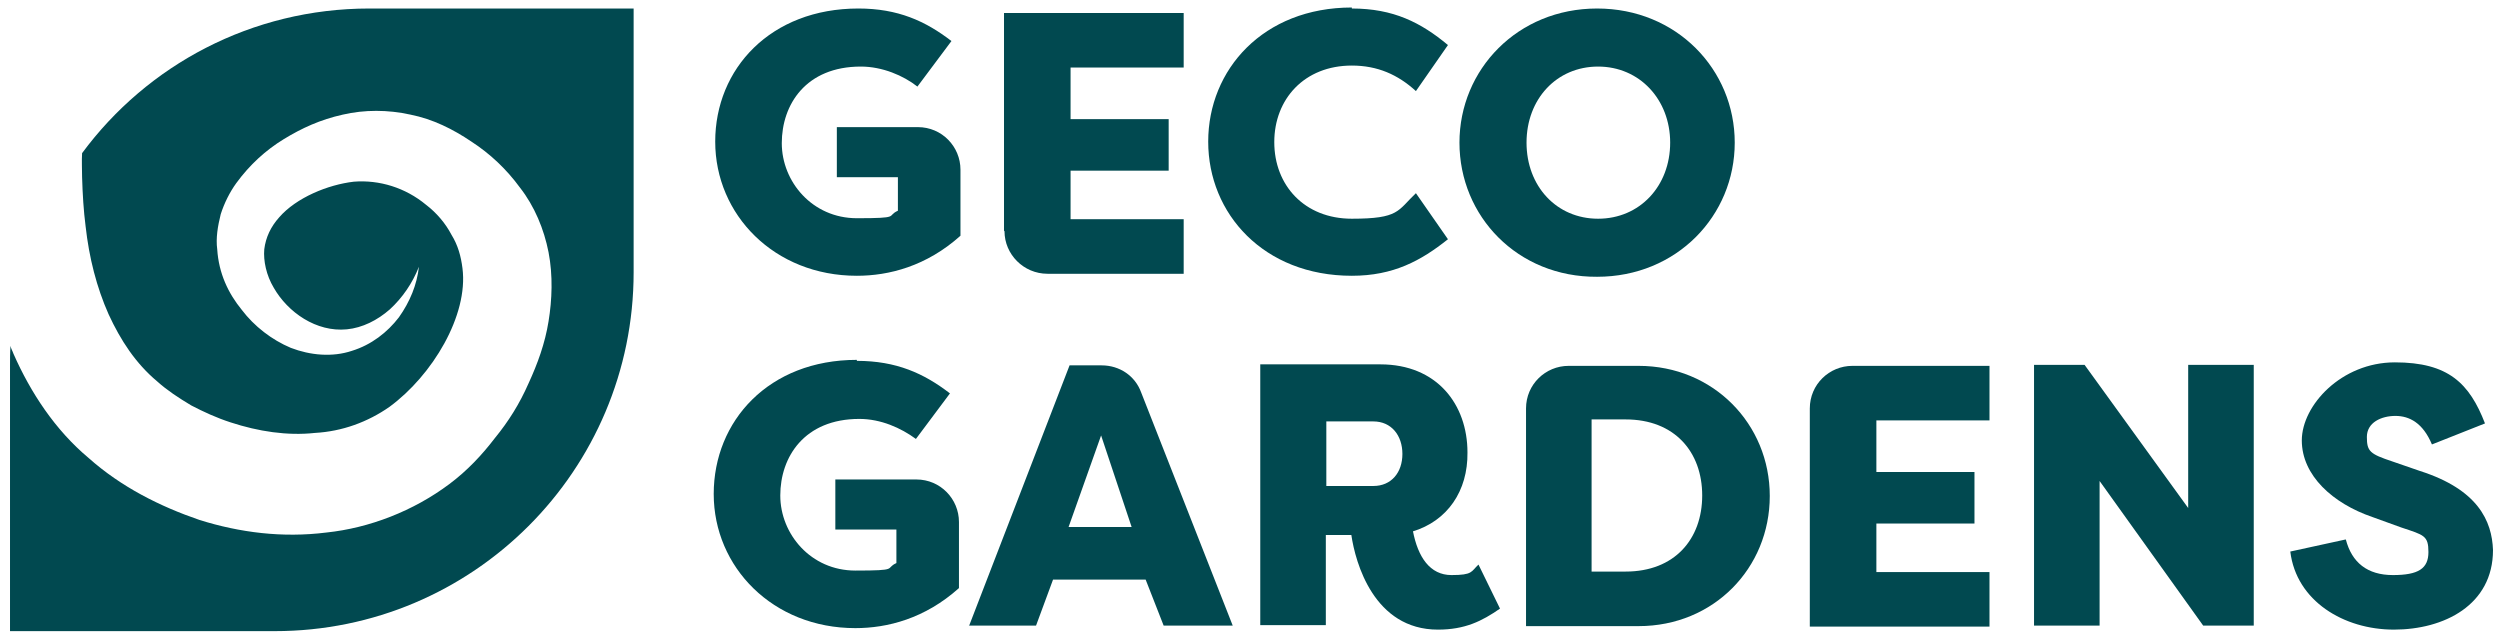
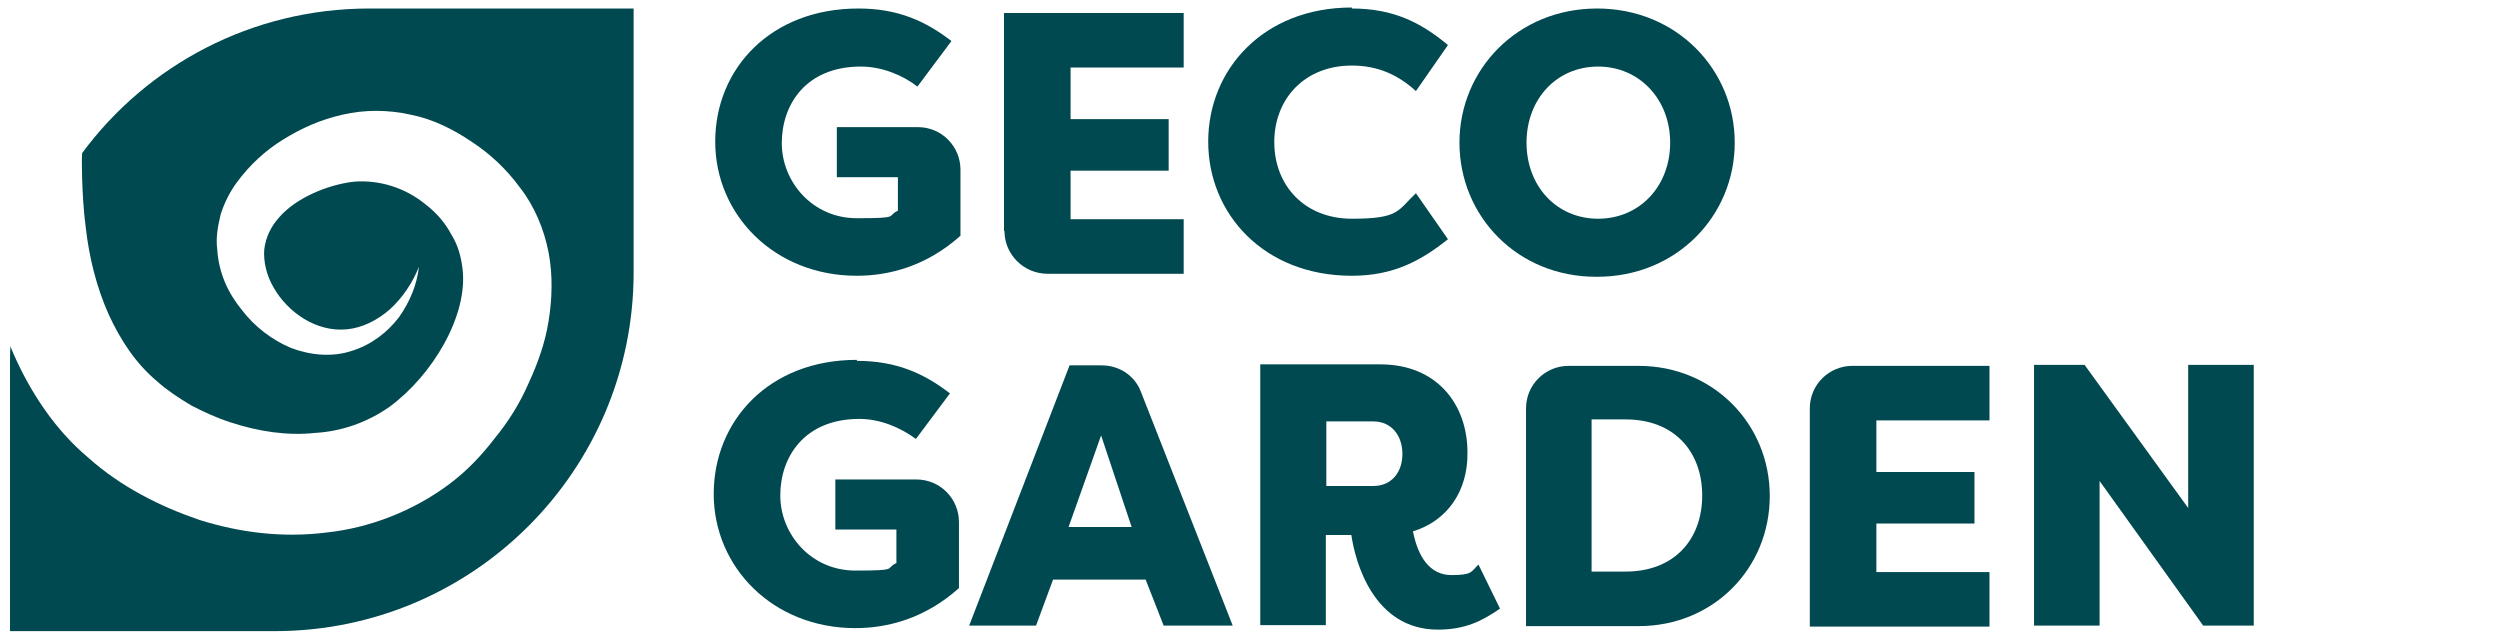
<svg xmlns="http://www.w3.org/2000/svg" id="svg130" viewBox="0 0 499.5 127.9">
  <defs>
    <style>      .st0 {        fill: none;      }      .st1 {        fill: #014950;      }    </style>
  </defs>
  <g id="ArtBoard1">
    <rect id="rect85" class="st0" width="499.5" height="127.9" />
    <g id="g127">
      <g id="g125">
        <g id="g123">
          <g id="g121">
            <path id="path87" class="st1" d="M126.6,1.4v53c0,39.6-32.1,71.7-71.7,71.7H2v-53c0-1.3,0-2.7.1-4,.1.6.4,1,.6,1.6,3.4,7.7,8.3,15.2,15,20.8,6.5,5.8,14.3,9.7,22.2,12.4,8,2.5,16.5,3.6,25.3,2.5,8.6-.9,17.4-4.3,24.6-9.7,3.6-2.7,6.5-5.8,9.1-9.2,2.7-3.3,4.9-6.8,6.7-10.9,1.8-3.9,3.3-8,4-12.4.7-4.3.9-9.1,0-13.8-.9-4.6-2.8-9.2-5.7-12.9-2.7-3.7-6-6.8-9.7-9.2-3.7-2.5-7.7-4.5-12.2-5.4-4.5-1-9.2-1-13.5,0-4.5,1-8.2,2.7-11.8,4.9-3.6,2.2-6.8,5.1-9.5,8.8-1.3,1.8-2.4,4-3.1,6.2-.6,2.4-1,4.8-.7,7,.3,4.8,2.2,8.8,4.9,12.1,2.5,3.3,6,6,9.8,7.6,3.9,1.5,8.3,1.9,12.2.6,3.9-1.2,7.1-3.7,9.4-6.7,2.2-3.1,3.6-6.5,4-10.1-1.3,3.3-3.3,6.2-5.8,8.5-2.5,2.2-5.5,3.7-8.6,4-6.1.6-11.8-3.4-14.6-8.3-1.5-2.5-2.1-5.4-1.9-7.7.3-2.4,1.3-4.5,3-6.4,3.4-3.9,9.7-6.5,14.9-7.1,5.1-.4,10.3,1.2,14.4,4.6,2.1,1.6,3.9,3.7,5.1,6,1.3,2.1,1.9,4.3,2.2,6.7,1.2,9.4-6,21.4-14.6,27.7-4.3,3-9.4,4.9-14.9,5.2-5.5.6-11.3-.3-16.8-2.1-2.8-.9-5.4-2.1-7.9-3.4-2.5-1.5-4.8-3-6.8-4.8-4.3-3.6-7.3-8.2-9.7-13.4-2.4-5.4-3.9-11.3-4.6-17.6-.4-3.1-.6-6.4-.7-9.8,0-1.6-.1-3.3,0-4.8C29.4,13,50.3,1.7,73.8,1.7h52.8v-.3Z" />
            <g id="g119">
              <g id="g99">
                <g id="g97">
                  <path id="path89" class="st1" d="M171.5,1.7c7.9,0,13.4,2.5,18.6,6.5l-6.8,9.1c-2.8-2.2-7-4-11.3-4-11,0-15.8,7.6-15.8,15.3s6.1,15,15,15,5.8-.4,8.2-1.5v-6.7h-12.2v-10h16.2c4.8,0,8.5,3.9,8.5,8.5v13.2c-6.8,6.1-14.3,8-20.7,8-16.5,0-28.3-12.2-28.3-26.8S154,1.7,171.5,1.7Z" />
                  <path id="path91" class="st1" d="M200.6,46.1V2.6h35.9v10.9h-22.6v10.3h19.6v10.3h-19.6v9.7h22.6v10.9h-27.2c-4.8,0-8.6-3.9-8.6-8.5Z" />
                  <path id="path93" class="st1" d="M270.1,1.7c8.3,0,13.8,2.8,19.2,7.3l-6.4,9.2c-3.6-3.3-7.7-5.1-12.8-5.1-9.5,0-15.5,6.7-15.5,15.3s6,15.3,15.5,15.3,9.1-1.6,12.8-5.1l6.4,9.2c-5.4,4.3-10.9,7.3-19.2,7.3-17.6,0-28.7-12.4-28.7-26.8s11-26.8,28.7-26.8Z" />
                  <path id="path95" class="st1" d="M291.6,28.5c0-14.6,11.6-26.8,27.5-26.8s27.5,12.2,27.5,26.8-11.6,26.8-27.5,26.8c-15.9.1-27.5-12.1-27.5-26.8ZM333.7,28.5c0-8.6-6.1-15.2-14.4-15.2s-14.3,6.5-14.3,15.2,6,15.2,14.3,15.2,14.4-6.5,14.4-15.2Z" />
                </g>
              </g>
              <g id="g117">
                <g id="g115">
                  <path id="path101" class="st1" d="M171.2,72.1c7.9,0,13.4,2.5,18.6,6.5l-6.8,9.1c-3-2.2-7-4-11.3-4-11,0-15.8,7.6-15.8,15.3s6.1,15,15,15,5.8-.4,8.2-1.5v-6.7h-12.2v-10h16.2c4.8,0,8.5,3.9,8.5,8.5v13.2c-6.8,6.1-14.3,8-20.7,8-16.5,0-28.3-12.2-28.3-26.8s11-26.8,28.6-26.8Z" />
                  <path id="path103" class="st1" d="M193.6,125.1l20.1-52.1h6.4c3.6,0,6.7,2.1,7.9,5.4l18.3,46.6h-13.8l-3.6-9.2h-18.5l-3.4,9.2h-13.4ZM213.5,105.3h12.6l-6.1-18.3-6.5,18.3Z" />
                  <path id="path105" class="st1" d="M282.3,106.1c1,5.2,3.4,8.8,7.7,8.8s3.9-.7,5.4-2.1l4.3,8.8c-3.6,2.5-7,4.2-12.4,4.2-12.8,0-16.5-13.4-17.3-18.9h-5.1v18h-13.1v-52.1h24c11.3,0,17.4,8,17.4,17.6.1,7.7-4,13.7-11,15.8ZM274.4,97.1c3.6,0,5.8-2.7,5.8-6.4s-2.2-6.5-5.8-6.5h-9.4v12.9h9.4Z" />
                  <path id="path107" class="st1" d="M304.9,125.2v-43.6c0-4.8,3.9-8.5,8.5-8.5h14c14.9,0,26.2,11.6,26.2,26s-11.2,26-26.2,26h-22.5ZM318,114.2h6.8c9.8,0,15.3-6.5,15.3-15.2s-5.5-15.2-15.3-15.2h-6.8v30.4Z" />
                  <path id="path109" class="st1" d="M361.6,125.1v-43.5c0-4.8,3.9-8.5,8.5-8.5h27.4v10.9h-22.6v10.3h19.6v10.3h-19.6v9.7h22.6v10.9h-35.9Z" />
                  <path id="path111" class="st1" d="M419.5,96.1v28.9h-13.1v-52.1h10.1l20.7,28.6v-28.6h13.1v52.1h-10.1l-20.7-28.9Z" />
-                   <path id="path113" class="st1" d="M468.7,107.8c1.2,4.6,4.3,7.1,9.4,7.1s7.1-1.3,7.1-4.6-.9-3.4-5.4-4.9l-5.8-2.1c-7.9-2.7-14.1-8.3-14.1-15.3s7.9-15.6,18.6-15.6,14.9,4.2,18,12.2l-10.6,4.2c-1.8-4.3-4.5-5.7-7.3-5.7s-5.7,1.3-5.7,4.2.6,3.4,5.1,4.9l5.5,1.9c11.6,3.7,14.4,10,14.6,15.8,0,11-9.8,15.9-19.8,15.9s-19.5-5.7-20.7-15.6l11-2.4Z" />
                </g>
              </g>
            </g>
          </g>
        </g>
      </g>
    </g>
  </g>
</svg>